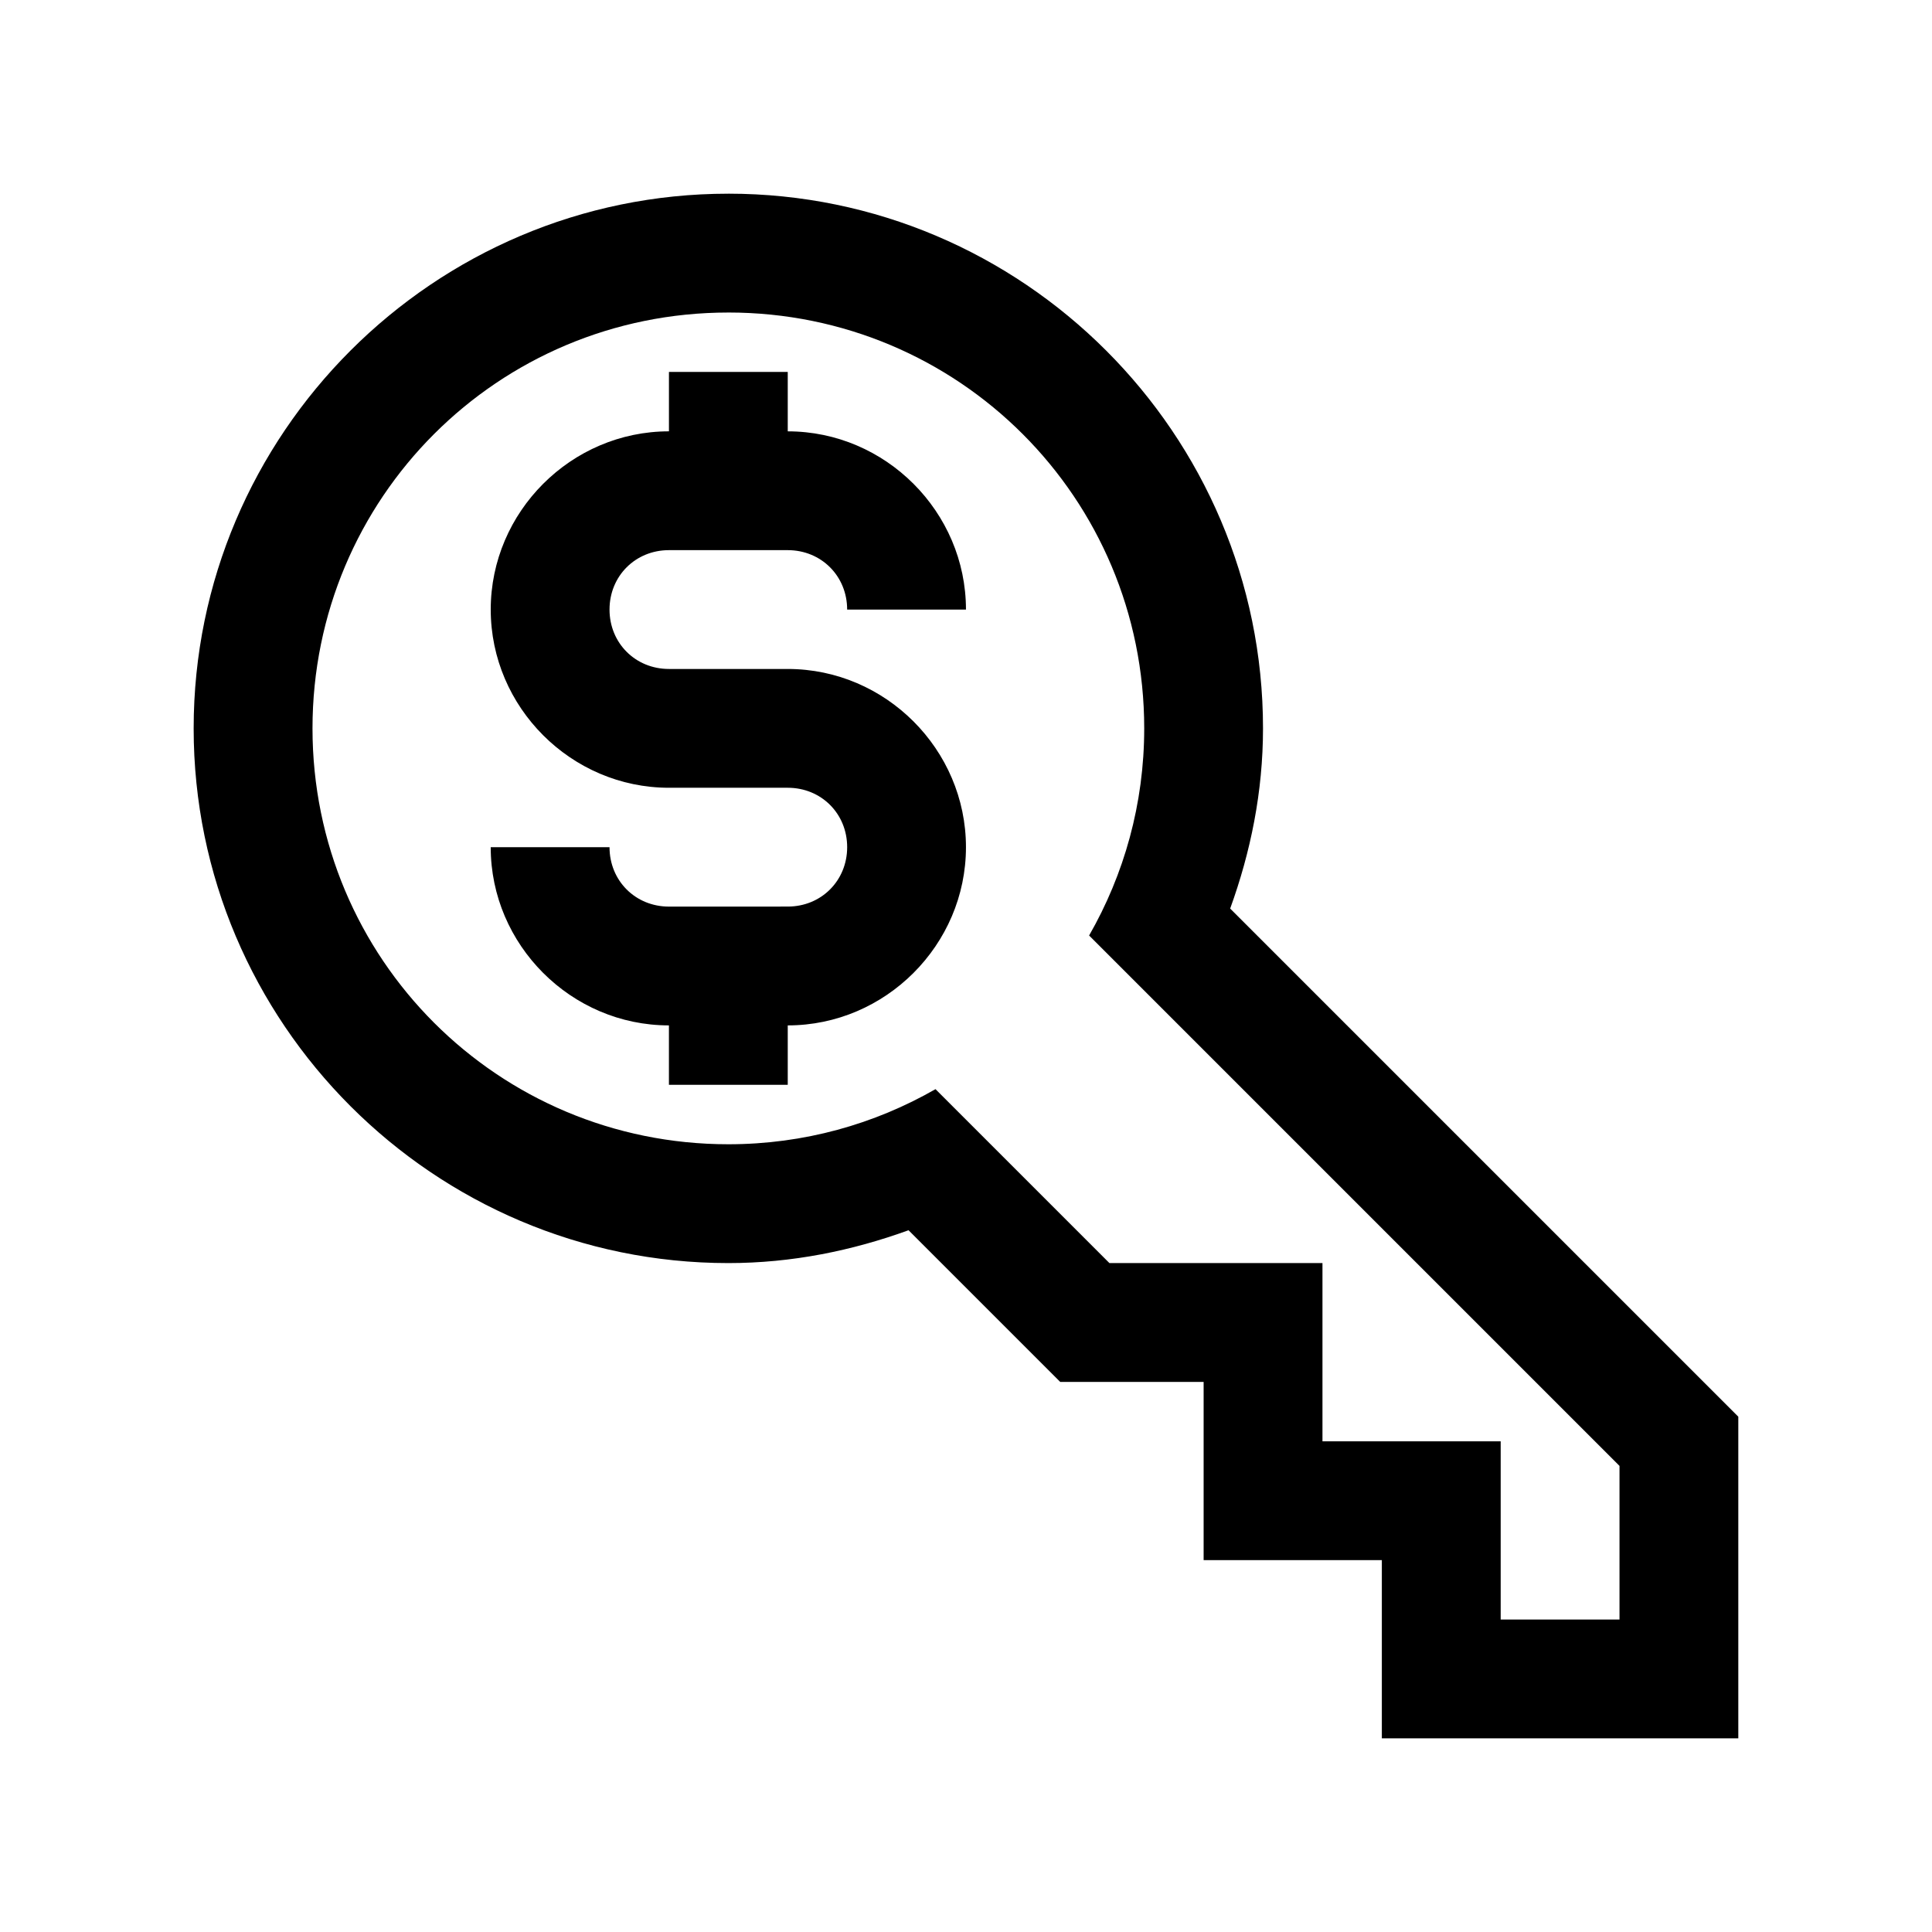
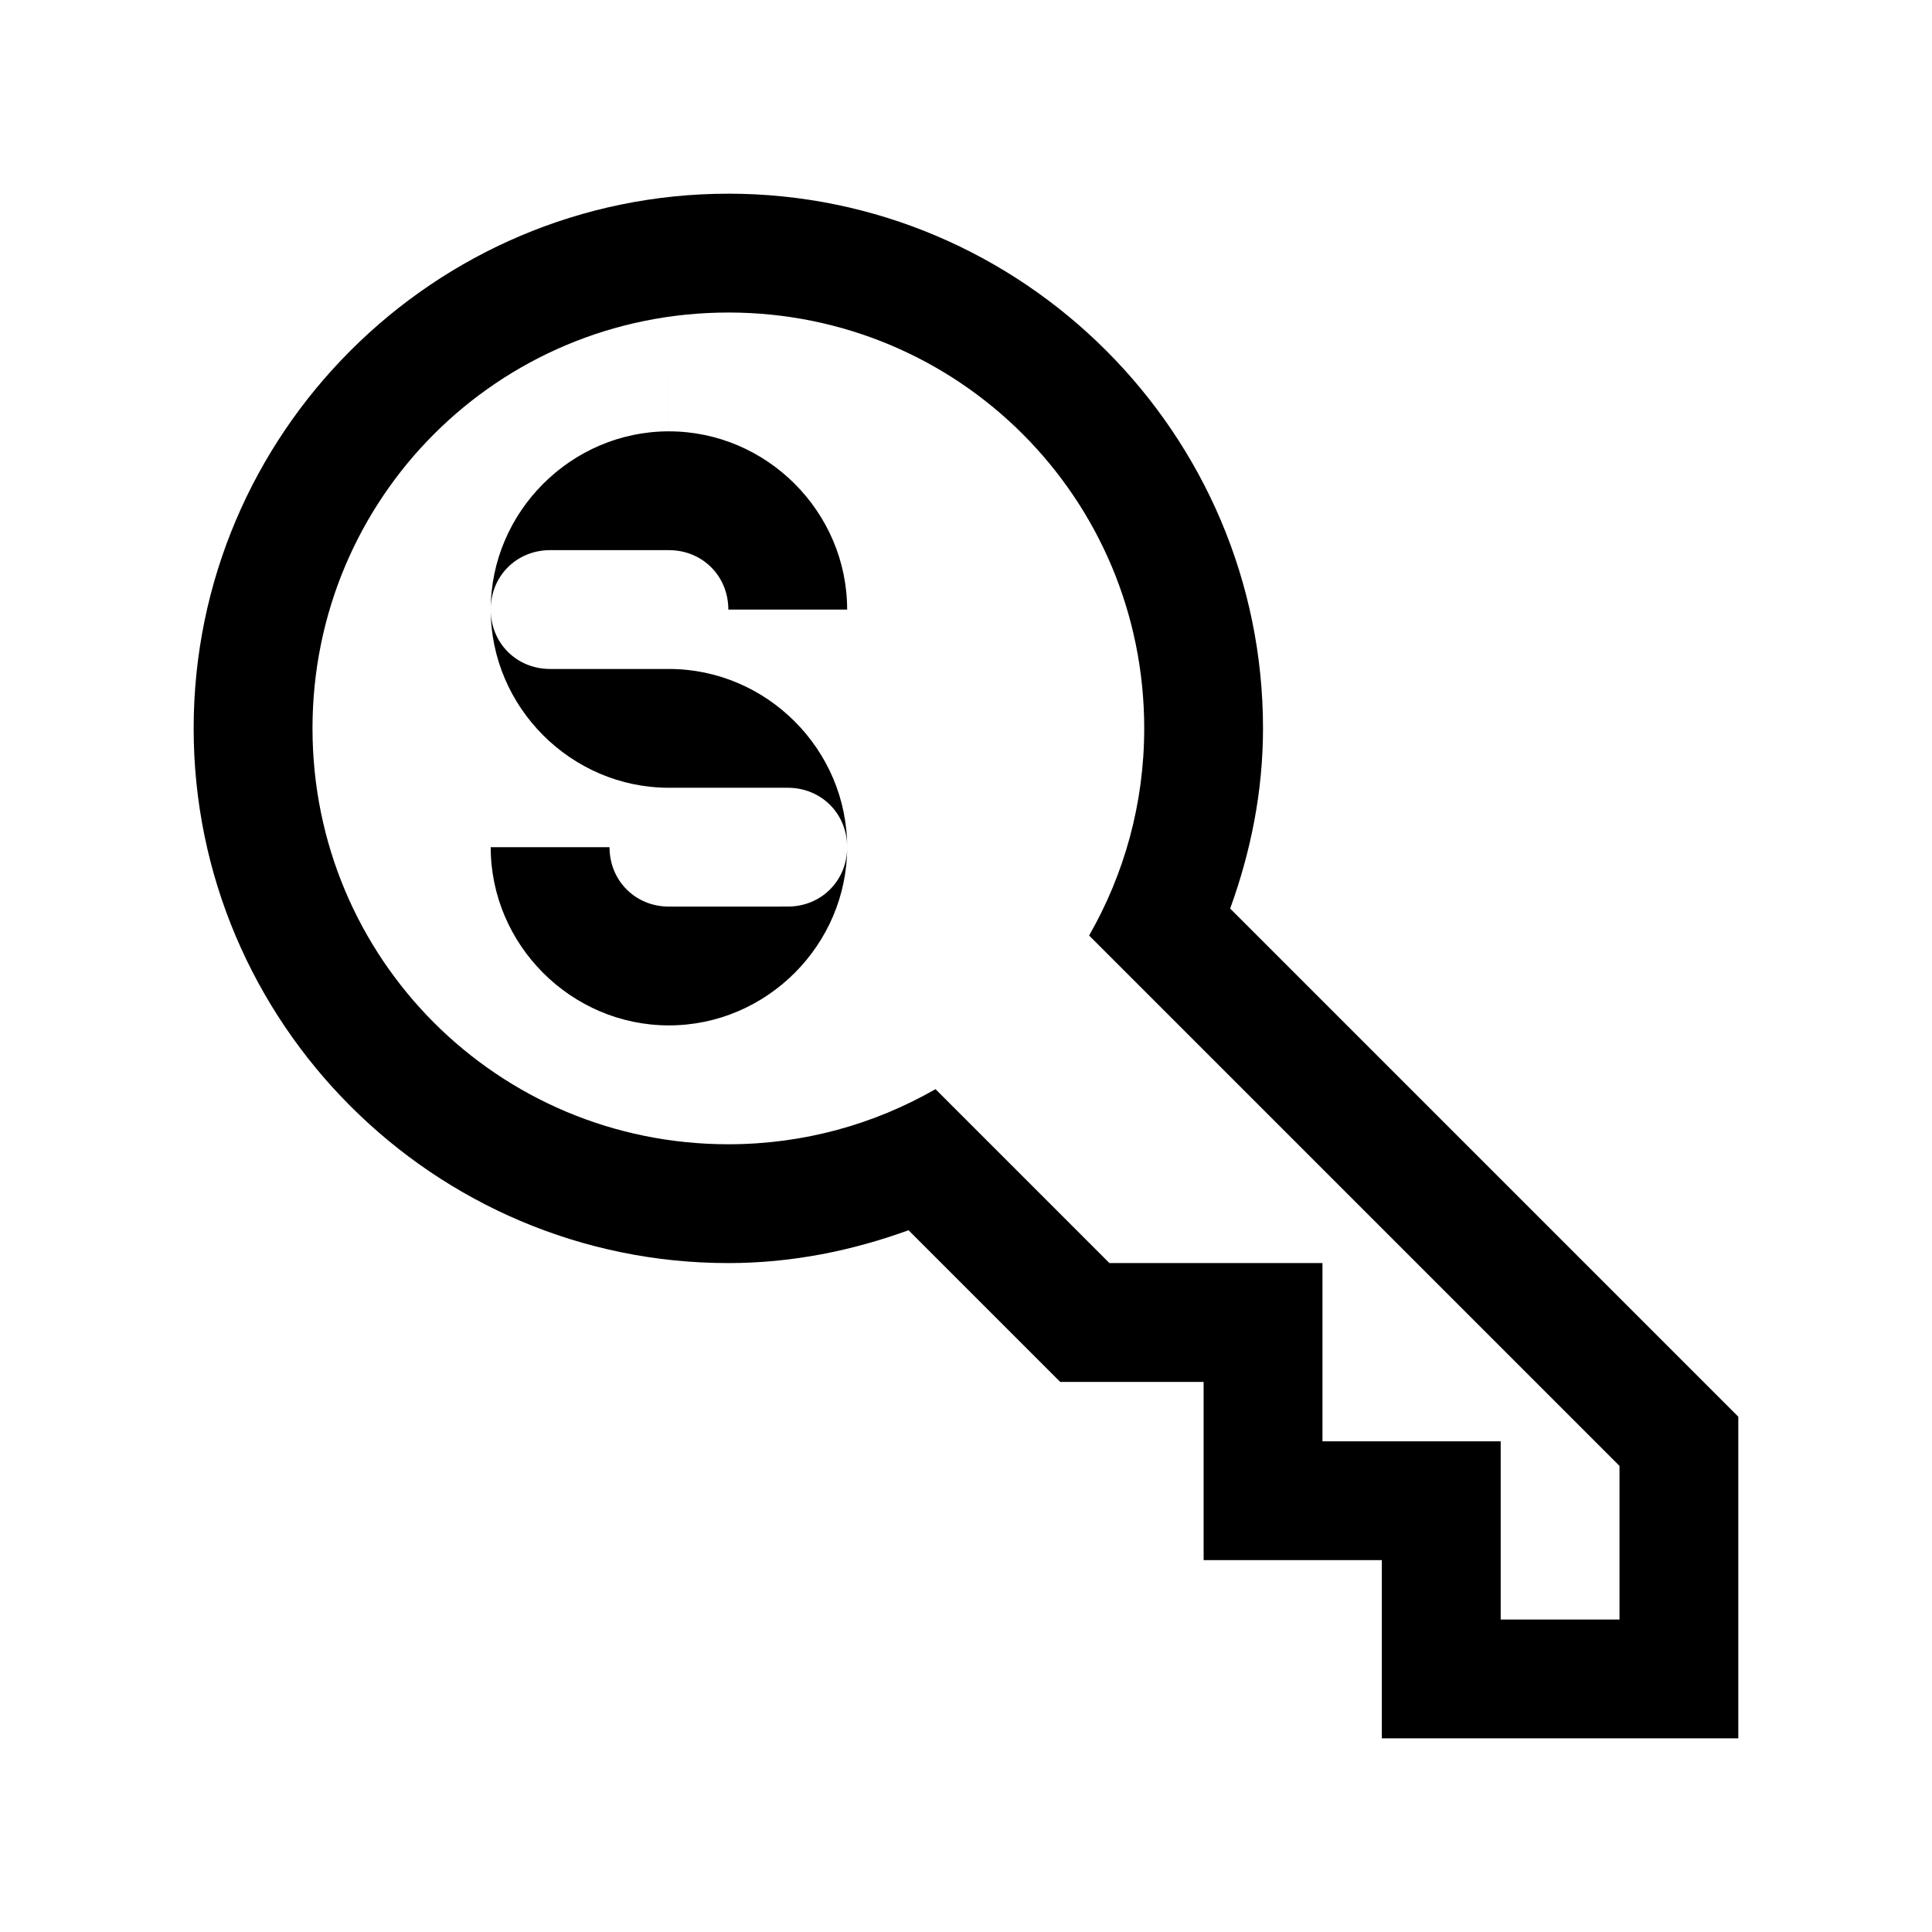
<svg xmlns="http://www.w3.org/2000/svg" fill="#000000" width="800px" height="800px" version="1.1" viewBox="144 144 512 512">
-   <path d="m337.02 195.33c-78.07 0-141.7 63.625-141.7 141.7 0 78.07 63.625 141.7 141.7 141.7 16.805 0 32.789-3.277 47.754-8.703l40.191 40.191h38.008v47.23h47.23v47.23h94.465v-85.238l-134.66-134.66c5.426-14.965 8.703-30.949 8.703-47.754 0-78.07-63.625-141.7-141.7-141.7zm0 31.488c61.055 0 110.21 49.156 110.21 110.21 0 20.027-5.34 38.738-14.605 54.891l140.56 140.56v40.711h-31.488v-47.23h-47.23v-47.23h-56.457l-46.094-46.094c-16.152 9.266-34.859 14.605-54.891 14.605-61.055 0-110.21-49.156-110.21-110.21 0-61.055 49.156-110.21 110.21-110.21zm-15.742 15.742v15.746c-25.898 0-47.23 21.332-47.23 47.23 0 25.898 21.332 47.23 47.23 47.23h31.488c8.883 0 15.742 6.863 15.742 15.742 0 8.883-6.863 15.742-15.742 15.742l-31.492 0.008c-8.883 0-15.742-6.863-15.742-15.742l-31.488-0.004c0 25.898 21.332 47.23 47.23 47.23v15.742h31.488v-15.742c25.898 0 47.23-21.332 47.23-47.23 0-25.898-21.332-47.23-47.23-47.23h-31.488c-8.883 0-15.742-6.863-15.742-15.742 0-8.883 6.863-15.746 15.742-15.746h31.488c8.883 0 15.742 6.863 15.742 15.746h31.488c0-25.898-21.332-47.23-47.23-47.23v-15.746z" />
+   <path d="m337.02 195.33c-78.07 0-141.7 63.625-141.7 141.7 0 78.07 63.625 141.7 141.7 141.7 16.805 0 32.789-3.277 47.754-8.703l40.191 40.191h38.008v47.23h47.23v47.23h94.465v-85.238l-134.66-134.66c5.426-14.965 8.703-30.949 8.703-47.754 0-78.07-63.625-141.7-141.7-141.7zm0 31.488c61.055 0 110.21 49.156 110.21 110.21 0 20.027-5.34 38.738-14.605 54.891l140.56 140.56v40.711h-31.488v-47.23h-47.23v-47.23h-56.457l-46.094-46.094c-16.152 9.266-34.859 14.605-54.891 14.605-61.055 0-110.21-49.156-110.21-110.21 0-61.055 49.156-110.21 110.21-110.21zm-15.742 15.742v15.746c-25.898 0-47.23 21.332-47.23 47.23 0 25.898 21.332 47.23 47.23 47.23h31.488c8.883 0 15.742 6.863 15.742 15.742 0 8.883-6.863 15.742-15.742 15.742l-31.492 0.008c-8.883 0-15.742-6.863-15.742-15.742l-31.488-0.004c0 25.898 21.332 47.23 47.23 47.23v15.742v-15.742c25.898 0 47.23-21.332 47.23-47.23 0-25.898-21.332-47.23-47.23-47.23h-31.488c-8.883 0-15.742-6.863-15.742-15.742 0-8.883 6.863-15.746 15.742-15.746h31.488c8.883 0 15.742 6.863 15.742 15.746h31.488c0-25.898-21.332-47.23-47.23-47.23v-15.746z" />
</svg>